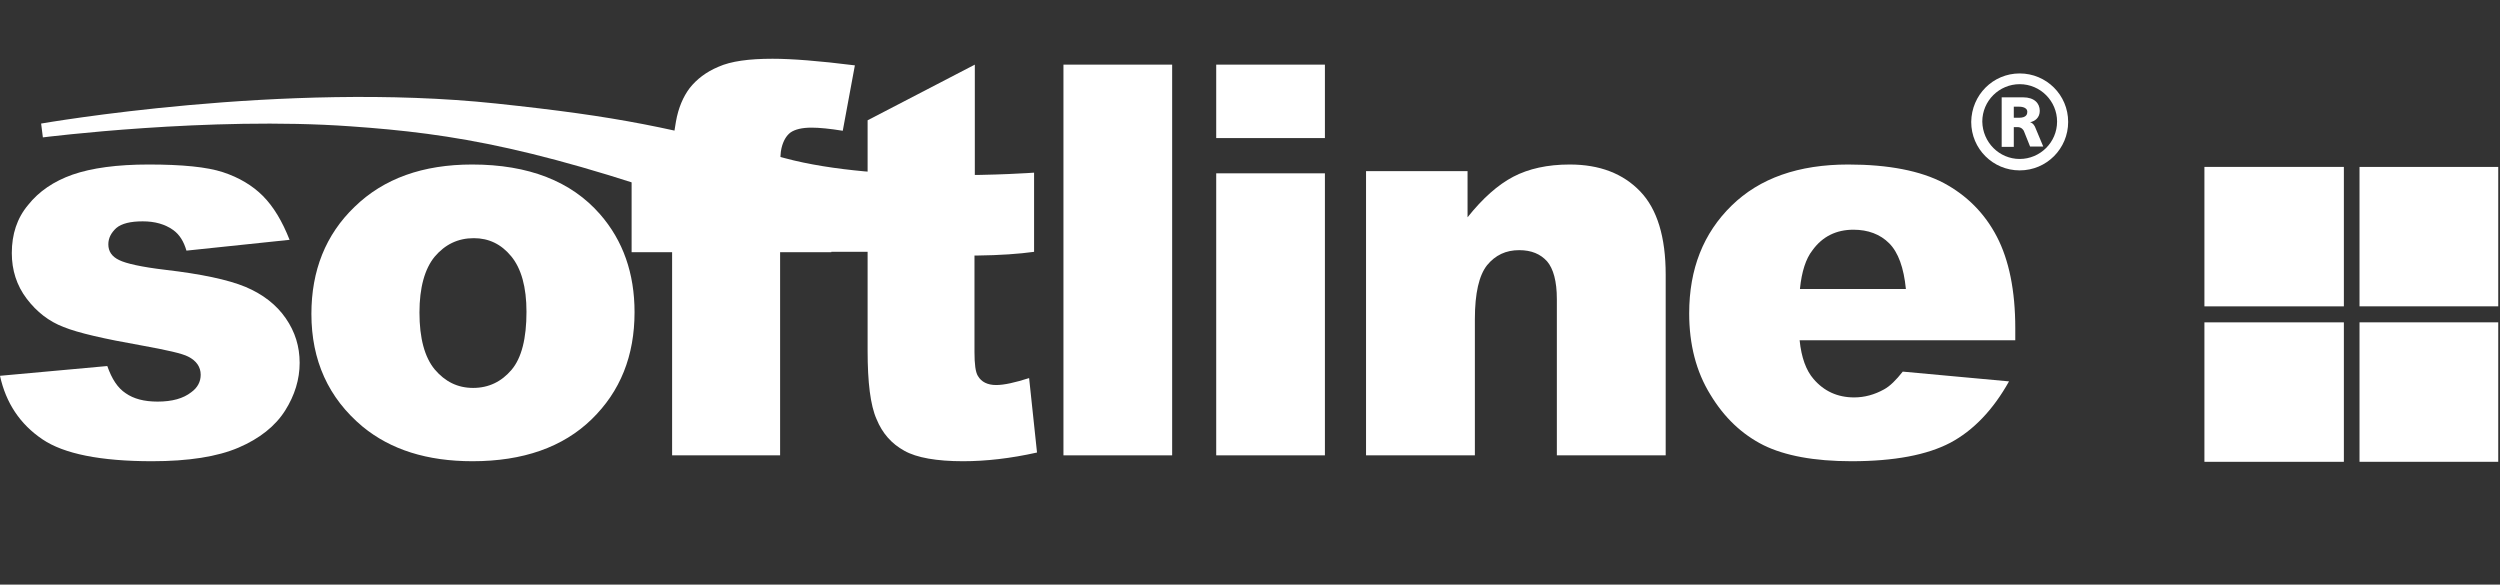
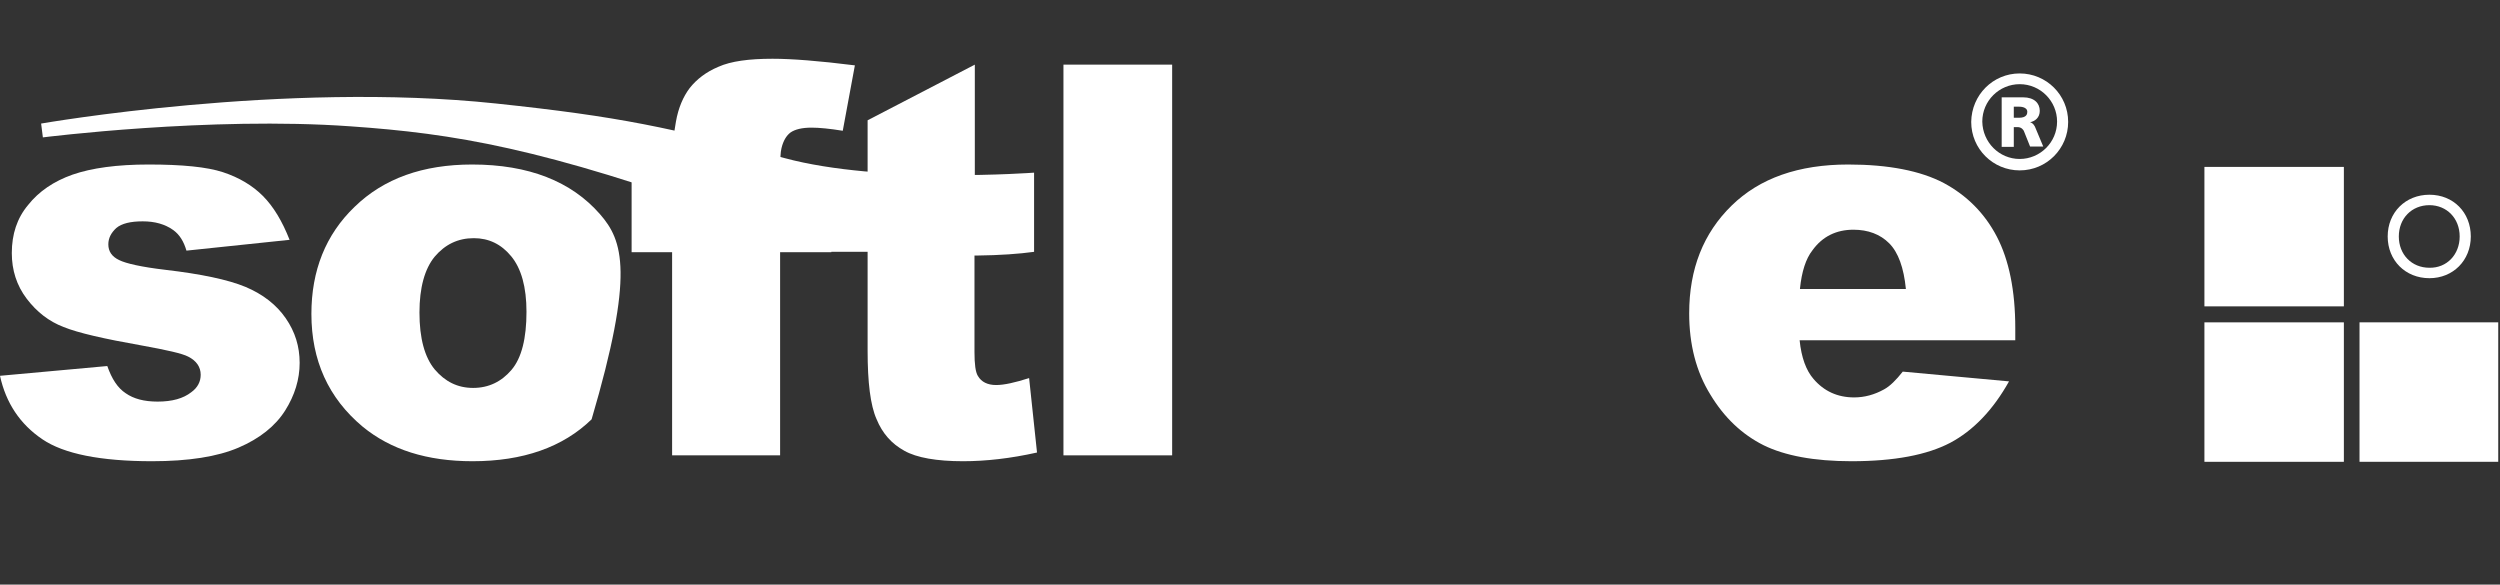
<svg xmlns="http://www.w3.org/2000/svg" width="851" height="199" viewBox="0 0 851 199" fill="none">
  <rect x="0" y="0" width="851" height="199" fill="#333333" stroke="none" />
  <g clip-path="url(#clip0_513_685)">
    <path d="M0 127.922L36.521 124.599C38.058 128.991 40.067 132.076 42.786 133.857C45.504 135.756 49.05 136.705 53.659 136.705C58.623 136.705 62.406 135.637 65.124 133.501C67.251 131.958 68.315 129.94 68.315 127.566C68.315 124.955 66.897 122.819 64.06 121.395C62.051 120.327 56.732 119.14 48.222 117.597C35.458 115.342 26.593 113.324 21.629 111.307C16.665 109.408 12.528 106.203 9.101 101.693C5.673 97.183 4.019 91.961 4.019 86.146C4.019 79.737 5.791 74.277 9.574 69.767C13.238 65.139 18.32 61.697 24.702 59.442C31.203 57.187 39.831 56 50.586 56C62.051 56 70.443 56.831 75.879 58.611C81.316 60.391 85.926 63.121 89.472 66.682C93.136 70.361 96.09 75.346 98.572 81.636L63.469 85.315C62.524 82.111 61.105 79.856 58.978 78.313C56.141 76.295 52.714 75.346 48.577 75.346C44.44 75.346 41.486 76.058 39.594 77.6C37.822 79.262 36.876 81.042 36.876 83.179C36.876 85.552 38.058 87.333 40.54 88.519C42.904 89.706 48.222 90.893 56.26 91.843C68.433 93.267 77.534 95.166 83.562 97.658C89.472 100.15 94.081 103.711 97.272 108.34C100.464 112.968 102 117.953 102 123.531C102 129.109 100.345 134.569 97.036 139.791C93.727 145.013 88.408 149.286 81.198 152.371C73.988 155.457 64.178 157 51.768 157C34.276 157 21.747 154.508 14.419 149.523C6.855 144.419 2.009 137.18 0 127.922Z" fill="white" />
-     <path d="M123.449 145.236C132.999 153.079 145.378 157 160.823 157C178.036 157 191.595 152.247 201.381 142.741C211.166 133.235 216 121.115 216 106.262C216 93.073 212.109 81.903 204.21 72.873C194.424 61.703 179.923 56 160.705 56C143.964 56 130.641 60.753 120.737 70.378C110.834 79.883 106 92.122 106 106.856C106 122.66 111.777 135.493 123.449 145.236ZM147.972 87.369C151.509 83.211 155.871 81.072 161.295 81.072C166.364 81.072 170.609 83.092 174.028 87.251C177.447 91.409 179.215 97.707 179.215 106.144C179.215 115.174 177.565 121.828 174.146 125.868C170.727 129.908 166.364 132.047 161.059 132.047C155.753 132.047 151.509 129.908 147.972 125.749C144.553 121.591 142.785 115.174 142.785 106.381C142.785 97.945 144.553 91.528 147.972 87.369Z" fill="white" />
+     <path d="M123.449 145.236C132.999 153.079 145.378 157 160.823 157C178.036 157 191.595 152.247 201.381 142.741C216 93.073 212.109 81.903 204.21 72.873C194.424 61.703 179.923 56 160.705 56C143.964 56 130.641 60.753 120.737 70.378C110.834 79.883 106 92.122 106 106.856C106 122.66 111.777 135.493 123.449 145.236ZM147.972 87.369C151.509 83.211 155.871 81.072 161.295 81.072C166.364 81.072 170.609 83.092 174.028 87.251C177.447 91.409 179.215 97.707 179.215 106.144C179.215 115.174 177.565 121.828 174.146 125.868C170.727 129.908 166.364 132.047 161.059 132.047C155.753 132.047 151.509 129.908 147.972 125.749C144.553 121.591 142.785 115.174 142.785 106.381C142.785 97.945 144.553 91.528 147.972 87.369Z" fill="white" />
    <path d="M265.549 58.724H282.988V85.842H265.549V155H228.786V85.842H215V58.724H228.786V54.342C228.786 50.434 229.257 46.053 230.082 41.434C230.907 36.697 232.557 32.908 234.795 29.947C237.152 26.987 240.333 24.5 244.575 22.724C248.817 20.829 254.944 20 262.957 20C269.437 20 278.746 20.71 291 22.25L286.876 44.513C282.516 43.803 278.864 43.447 276.271 43.447C272.972 43.447 270.615 44.039 269.084 45.105C267.67 46.171 266.609 47.947 266.02 50.434C265.667 51.737 265.549 54.461 265.549 58.724Z" fill="white" />
    <path d="M331.712 85.71V119.816C331.712 123.961 332.063 126.684 332.881 127.987C334.051 130 336.157 131.066 339.081 131.066C341.771 131.066 345.514 130.237 350.31 128.697L353 154.039C343.993 156.053 335.572 157 327.852 157C318.845 157 312.061 155.816 307.85 153.447C303.522 151.079 300.364 147.526 298.376 142.671C296.27 137.934 295.334 130.118 295.334 119.342V85.71H282V58.592H295.334V40.947L331.829 22V58.592V85.71H331.712Z" fill="white" />
    <path d="M362 22H399V155H362V22Z" fill="white" />
-     <path d="M414 155H451V59H414V155Z" fill="white" />
-     <path d="M414 22V47H451V22H414Z" fill="white" />
-     <path d="M465 58.261H499.554V73.968C504.66 67.542 509.885 62.901 515.109 60.165C520.334 57.428 526.746 56 534.346 56C544.558 56 552.513 59.094 558.332 65.162C564.15 71.231 567 80.75 567 93.482V155H529.952V101.811C529.952 95.743 528.765 91.459 526.627 88.96C524.371 86.462 521.284 85.153 517.128 85.153C512.616 85.153 509.054 86.819 506.204 90.269C503.473 93.72 502.048 99.788 502.048 108.594V155H465V58.261Z" fill="white" />
    <path d="M686 111.663C686 98.964 683.872 88.519 679.735 80.568C675.597 72.616 669.569 66.563 661.649 62.29C653.728 58.136 642.853 56 629.141 56C612.236 56 598.997 60.629 589.422 70.005C579.847 79.381 575 91.487 575 106.678C575 117.241 577.364 126.498 582.211 134.331C586.939 142.165 592.968 147.861 600.297 151.541C607.508 155.101 617.556 157 630.204 157C644.863 157 655.974 154.864 663.895 150.71C671.696 146.556 678.434 139.553 683.872 129.821L647.7 126.498C645.454 129.347 643.326 131.483 641.316 132.551C638.125 134.331 634.696 135.281 631.15 135.281C625.476 135.281 620.866 133.145 617.319 128.991C614.837 126.142 613.182 121.751 612.591 115.817H686V111.663ZM612.709 98.251C613.3 92.436 614.719 88.045 616.965 85.196C620.393 80.449 625.121 78.194 630.914 78.194C635.879 78.194 640.016 79.737 643.089 82.823C646.163 85.908 648.054 91.13 648.764 98.37H612.709V98.251Z" fill="white" />
    <path d="M168.833 35.231C211.038 39.704 227.873 43.353 267.115 53.828C299.836 62.655 352 58.771 352 58.771C352 58.771 352 75.367 352 85.724C331.609 88.549 287.269 87.49 250.398 74.19C184.482 50.297 154.606 45.471 119.277 42.999C71.499 39.586 14.593 46.766 14.593 46.766L14 42.058C14.119 42.058 96.514 27.581 168.833 35.231Z" fill="white" />
    <path d="M685.496 40.086H687.264C689.857 40.086 690.093 38.789 690.093 38.082C690.093 36.314 687.618 36.314 687.264 36.314H685.496V40.086ZM688.679 33.132C692.45 33.132 694.336 35.136 694.336 37.729C694.336 40.086 692.686 41.264 691.036 41.618C692.096 41.854 692.686 43.032 692.804 43.386L695.514 49.868H691.036L688.914 44.564C688.796 44.329 688.207 43.268 686.793 43.268H685.496V49.986H681.371V33.132H688.679ZM687.5 54.111C694.454 54.111 700.229 48.454 700.229 41.382C700.229 34.429 694.571 28.654 687.5 28.654C680.546 28.654 674.771 34.311 674.771 41.382C674.889 48.454 680.546 54.111 687.5 54.111ZM687.5 25C696.575 25 704 32.307 704 41.5C704 50.575 696.693 58 687.5 58C678.425 58 671 50.693 671 41.5C671.118 32.307 678.425 25 687.5 25Z" fill="white" />
    <path d="M797.853 109.73H750.384V157.199H797.853V109.73Z" fill="white" />
    <path d="M850.649 109.73H803.18V157.199H850.649V109.73Z" fill="white" />
    <path d="M797.853 56.815H750.384V104.285H797.853V56.815Z" fill="white" />
-     <path d="M850.649 56.815H803.18V104.285H850.649V56.815Z" fill="white" />
    <path d="M768.259 122.989V132.696H782.228V136.129H768.259V147.374H764.234V119.556H783.885V122.989H768.259Z" fill="white" />
-     <path d="M817.384 119.437H821.409V143.822H836.443V147.255H817.384V119.437Z" fill="white" />
    <path d="M763.406 91.264L764.826 88.186C766.839 90.08 770.39 91.382 774.06 91.382C778.913 91.382 780.926 89.488 780.926 87.121C780.926 80.373 764.116 84.635 764.116 74.217C764.116 69.956 767.431 66.286 774.77 66.286C778.085 66.286 781.399 67.115 783.767 68.772L782.465 71.968C780.097 70.429 777.256 69.719 774.888 69.719C770.153 69.719 768.141 71.731 768.141 74.099C768.141 80.847 784.95 76.585 784.95 86.884C784.95 91.145 781.518 94.815 774.178 94.815C769.798 94.697 765.537 93.276 763.406 91.264Z" fill="white" />
    <path d="M812.769 80.492C812.769 72.323 818.806 66.286 826.974 66.286C835.142 66.286 841.061 72.323 841.061 80.492C841.061 88.659 835.024 94.697 826.974 94.697C818.806 94.697 812.769 88.659 812.769 80.492ZM837.273 80.492C837.273 74.336 832.893 69.838 826.974 69.838C820.937 69.838 816.557 74.336 816.557 80.492C816.557 86.647 820.937 91.145 826.974 91.145C832.893 91.264 837.273 86.647 837.273 80.492Z" fill="white" />
  </g>
  <defs>
    <clipPath id="clip0_513_685">
      <rect width="850.4" height="198.4" fill="white" />
    </clipPath>
  </defs>
</svg>